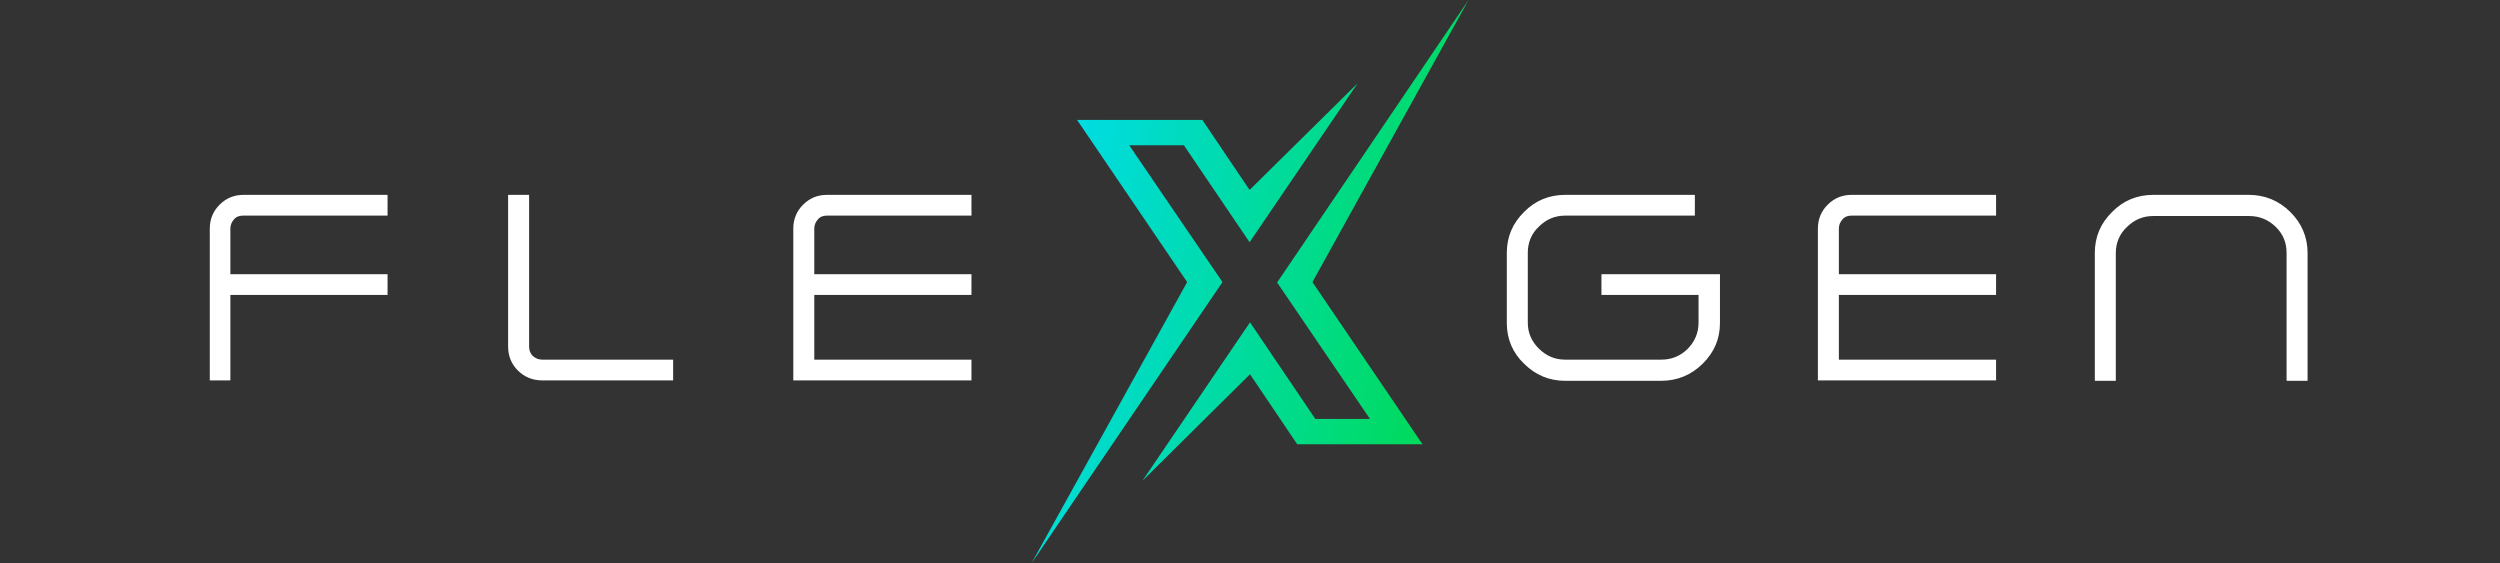
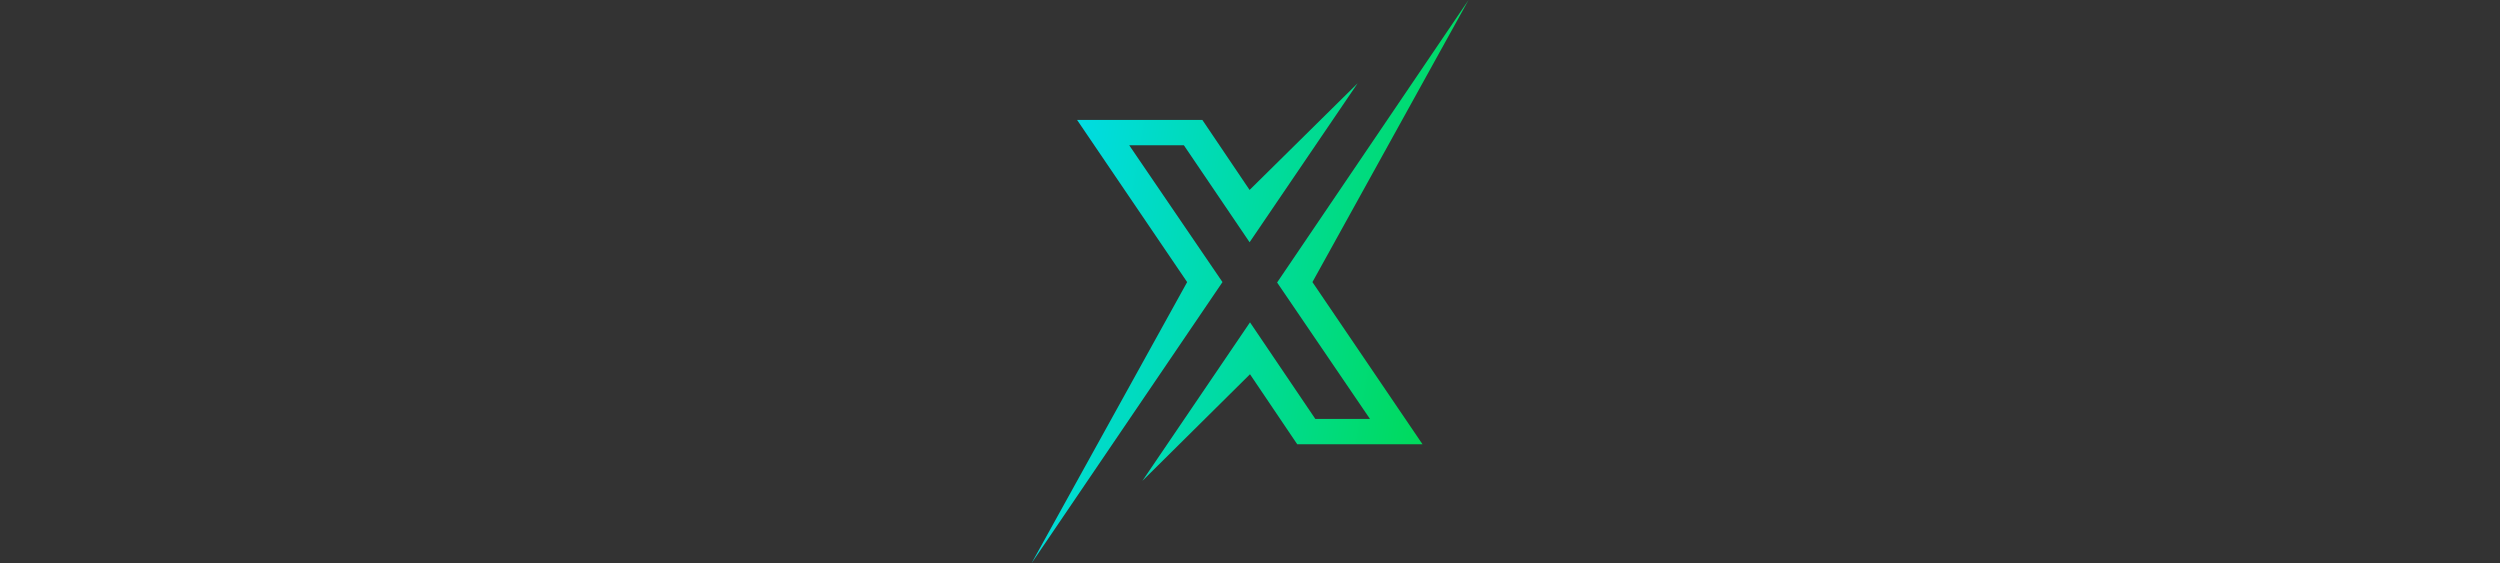
<svg xmlns="http://www.w3.org/2000/svg" width="142" height="32" viewBox="0 0 142 32" fill="none">
  <rect x="0" y="0" width="142" height="32" fill="#333333" stroke="none" />
-   <path fill-rule="evenodd" clip-rule="evenodd" d="M13.085 21.607H11.916V12.986C11.916 12.455 12.103 11.993 12.477 11.623C12.851 11.253 13.295 11.068 13.833 11.068H22.013V12.247H13.809C13.622 12.247 13.435 12.293 13.295 12.455C13.155 12.617 13.085 12.778 13.085 12.986V15.575H22.013V16.753H13.085V21.607ZM96.478 16.753H90.962V15.575H97.694V18.348C97.694 19.249 97.367 20.012 96.712 20.659C96.058 21.306 95.263 21.63 94.351 21.63H88.906C87.994 21.63 87.223 21.306 86.568 20.659C85.914 20.035 85.587 19.249 85.587 18.348V14.373C85.587 13.449 85.914 12.686 86.568 12.039C87.199 11.392 87.994 11.068 88.906 11.068H96.268V12.247H88.906C88.321 12.247 87.83 12.455 87.41 12.871C86.989 13.264 86.779 13.772 86.779 14.35V18.325C86.779 18.903 86.989 19.388 87.41 19.804C87.83 20.22 88.321 20.428 88.906 20.428H94.351C94.959 20.428 95.45 20.22 95.871 19.804C96.268 19.388 96.478 18.903 96.478 18.325V16.753ZM113.377 21.607H103.256V12.986C103.256 12.455 103.443 11.993 103.817 11.623C104.191 11.253 104.635 11.068 105.173 11.068H113.377V12.247H105.173C104.986 12.247 104.799 12.293 104.659 12.455C104.519 12.617 104.448 12.778 104.448 12.986V15.575H113.377V16.753H104.448V20.428H113.377V21.607ZM122.305 11.068C121.394 11.068 120.599 11.392 119.968 12.039C119.313 12.686 118.986 13.449 118.986 14.373V21.63H120.178V14.373C120.178 13.795 120.389 13.287 120.809 12.894C121.23 12.478 121.721 12.27 122.305 12.27H127.751C128.335 12.27 128.849 12.478 129.27 12.894C129.691 13.31 129.878 13.795 129.878 14.373V21.63H131.07V14.373C131.07 13.472 130.743 12.686 130.088 12.039C129.434 11.392 128.639 11.068 127.728 11.068H122.305ZM30.053 11.068H28.861V19.689C28.861 20.22 29.048 20.682 29.422 21.052C29.796 21.422 30.264 21.607 30.801 21.607H38.234V20.428H30.801C30.591 20.428 30.427 20.359 30.264 20.22C30.123 20.081 30.053 19.896 30.053 19.689V11.068ZM55.179 21.607H45.059V12.986C45.059 12.455 45.245 11.993 45.619 11.623C45.993 11.253 46.437 11.068 46.975 11.068H55.179V12.247H46.975C46.788 12.247 46.601 12.293 46.461 12.455C46.321 12.617 46.251 12.778 46.251 12.986V15.575H55.179V16.753H46.251V20.428H55.179V21.607Z" fill="white" />
  <path d="M83.413 0L74.546 16.023L80.799 25.234H73.683L71 21.257L64.887 27.314L71 18.309L74.71 23.794H77.813L72.54 16.046L83.413 0ZM69.437 16.023L64.14 8.251H67.244L70.977 13.76L77.113 4.731L70.977 10.789L68.293 6.811H61.177L67.43 16.023L58.587 32L69.437 16.023Z" fill="url(#paint0_linear_1441_6564)" />
  <defs>
    <linearGradient id="paint0_linear_1441_6564" x1="58.587" y1="0" x2="87.902" y2="4.847" gradientUnits="userSpaceOnUse">
      <stop stop-color="#00DCF9" />
      <stop offset="1" stop-color="#00DA45" />
    </linearGradient>
  </defs>
</svg>